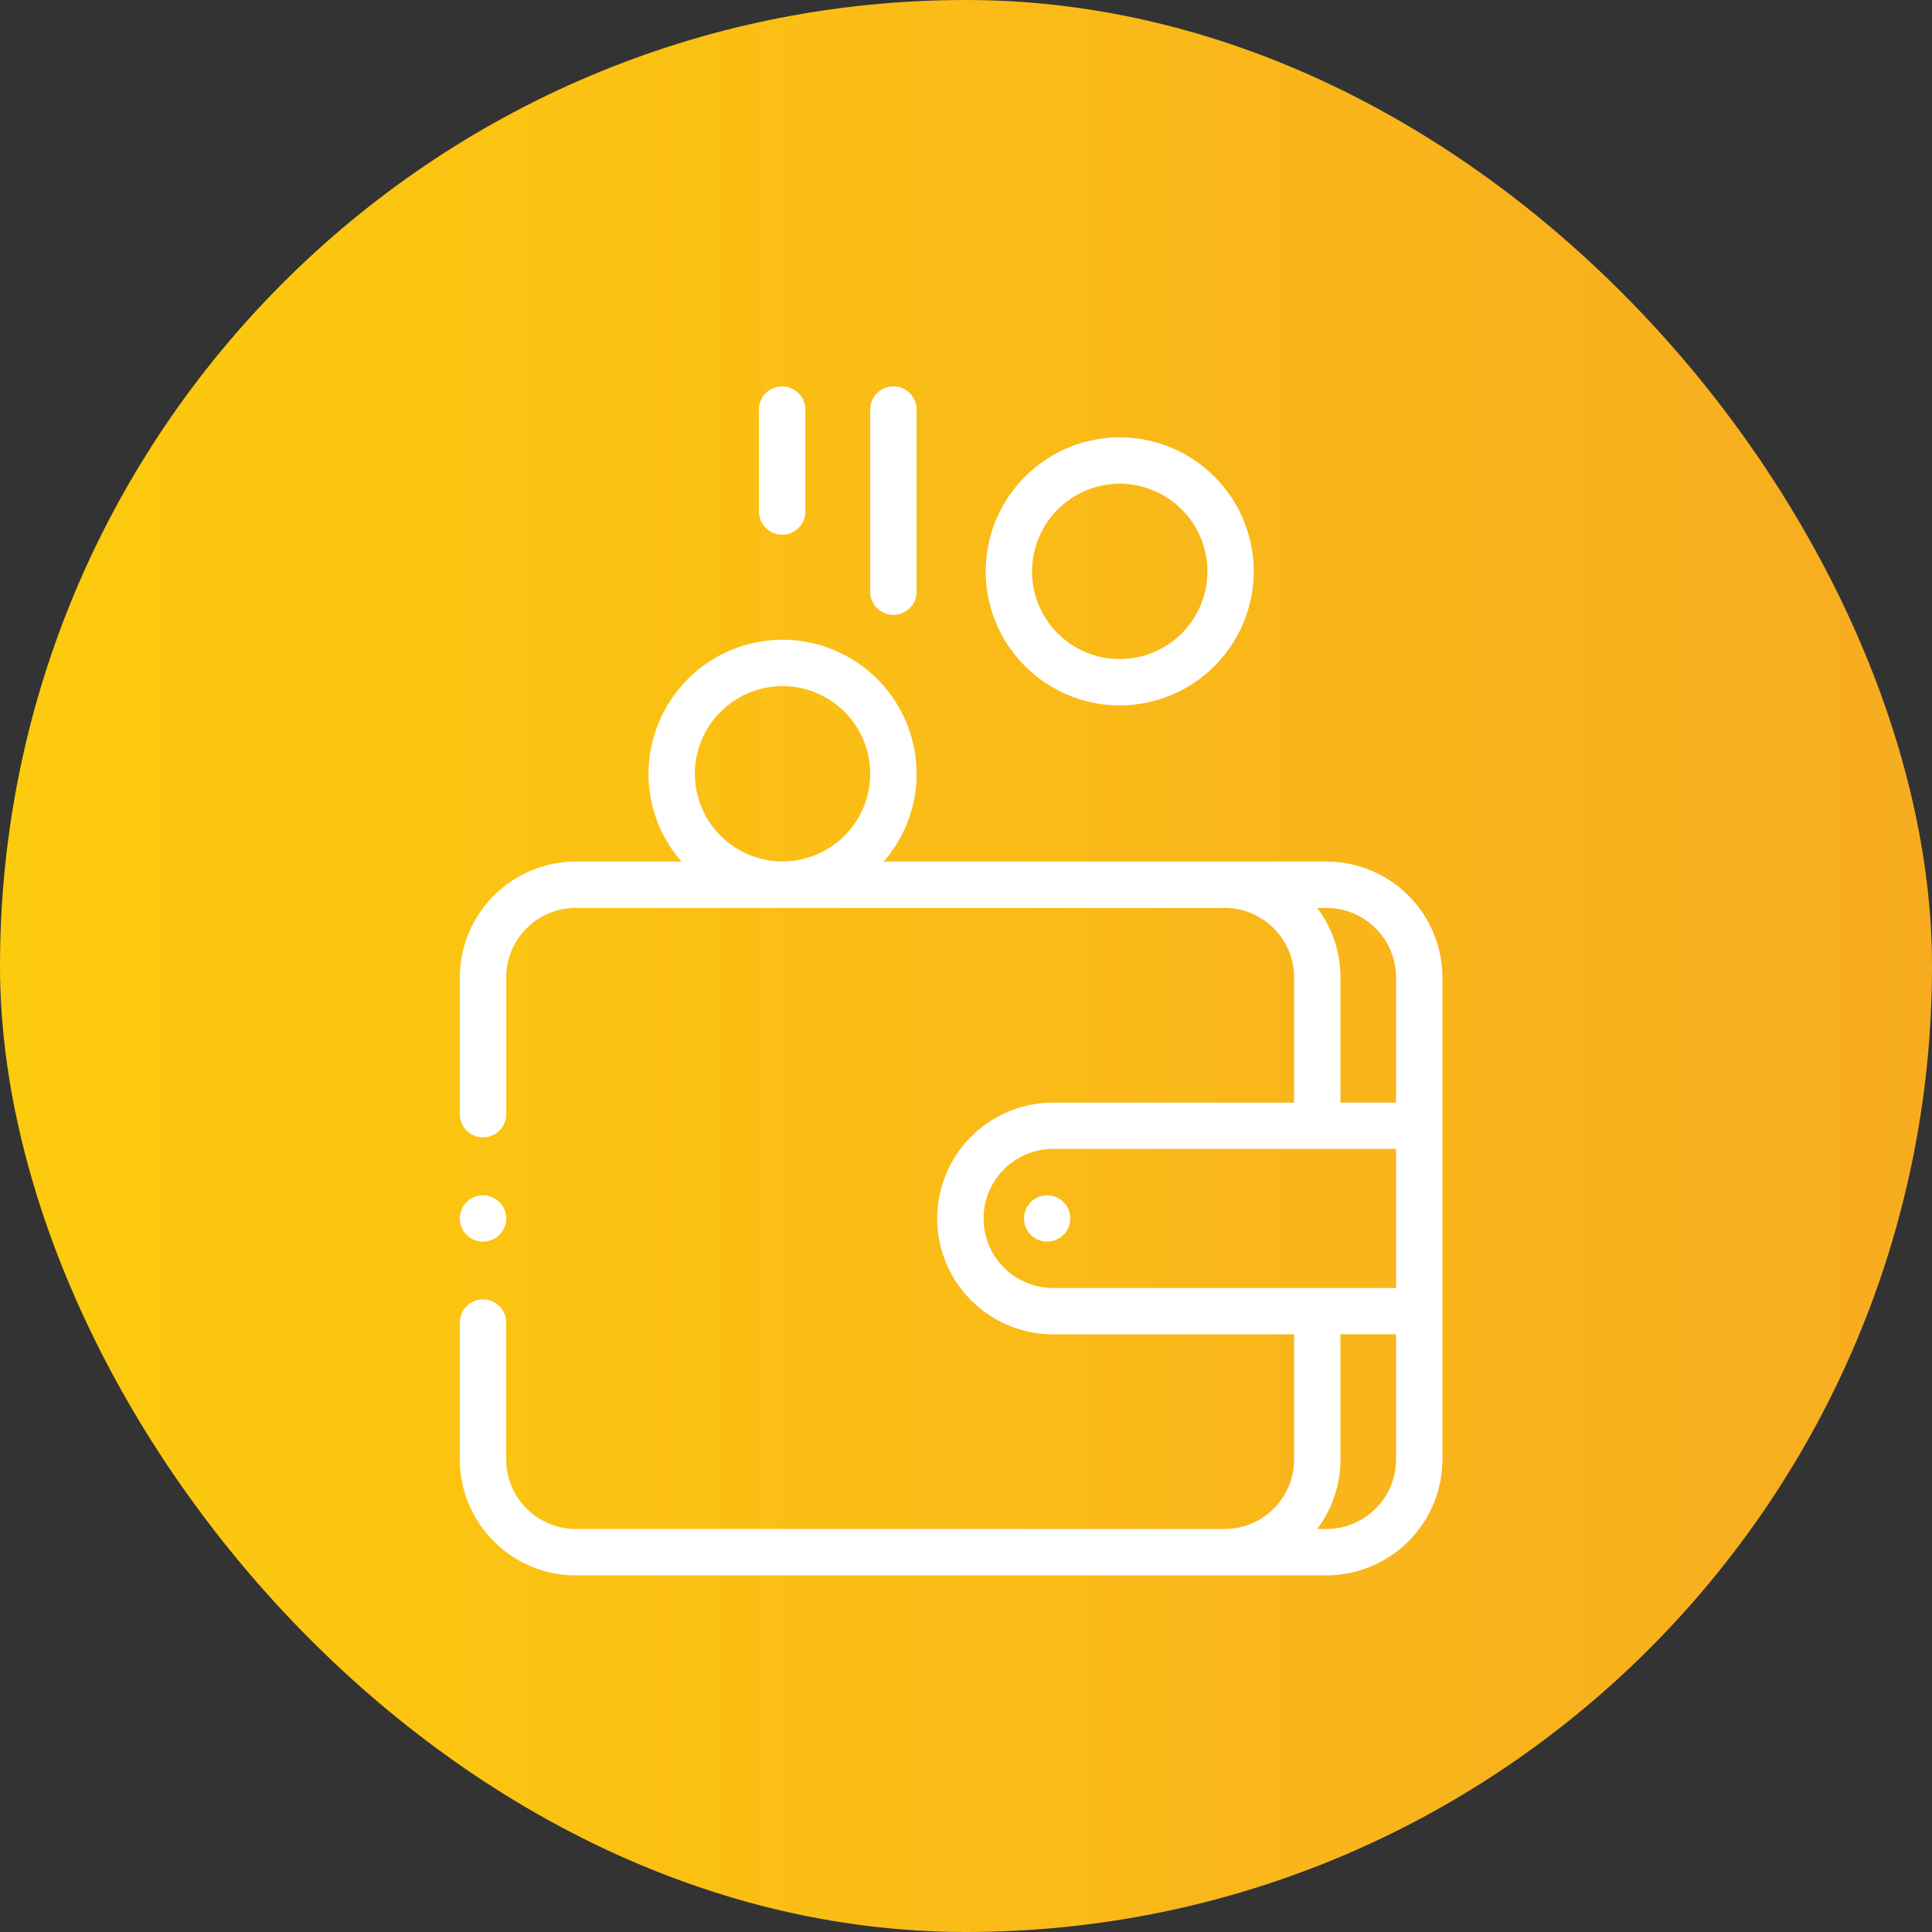
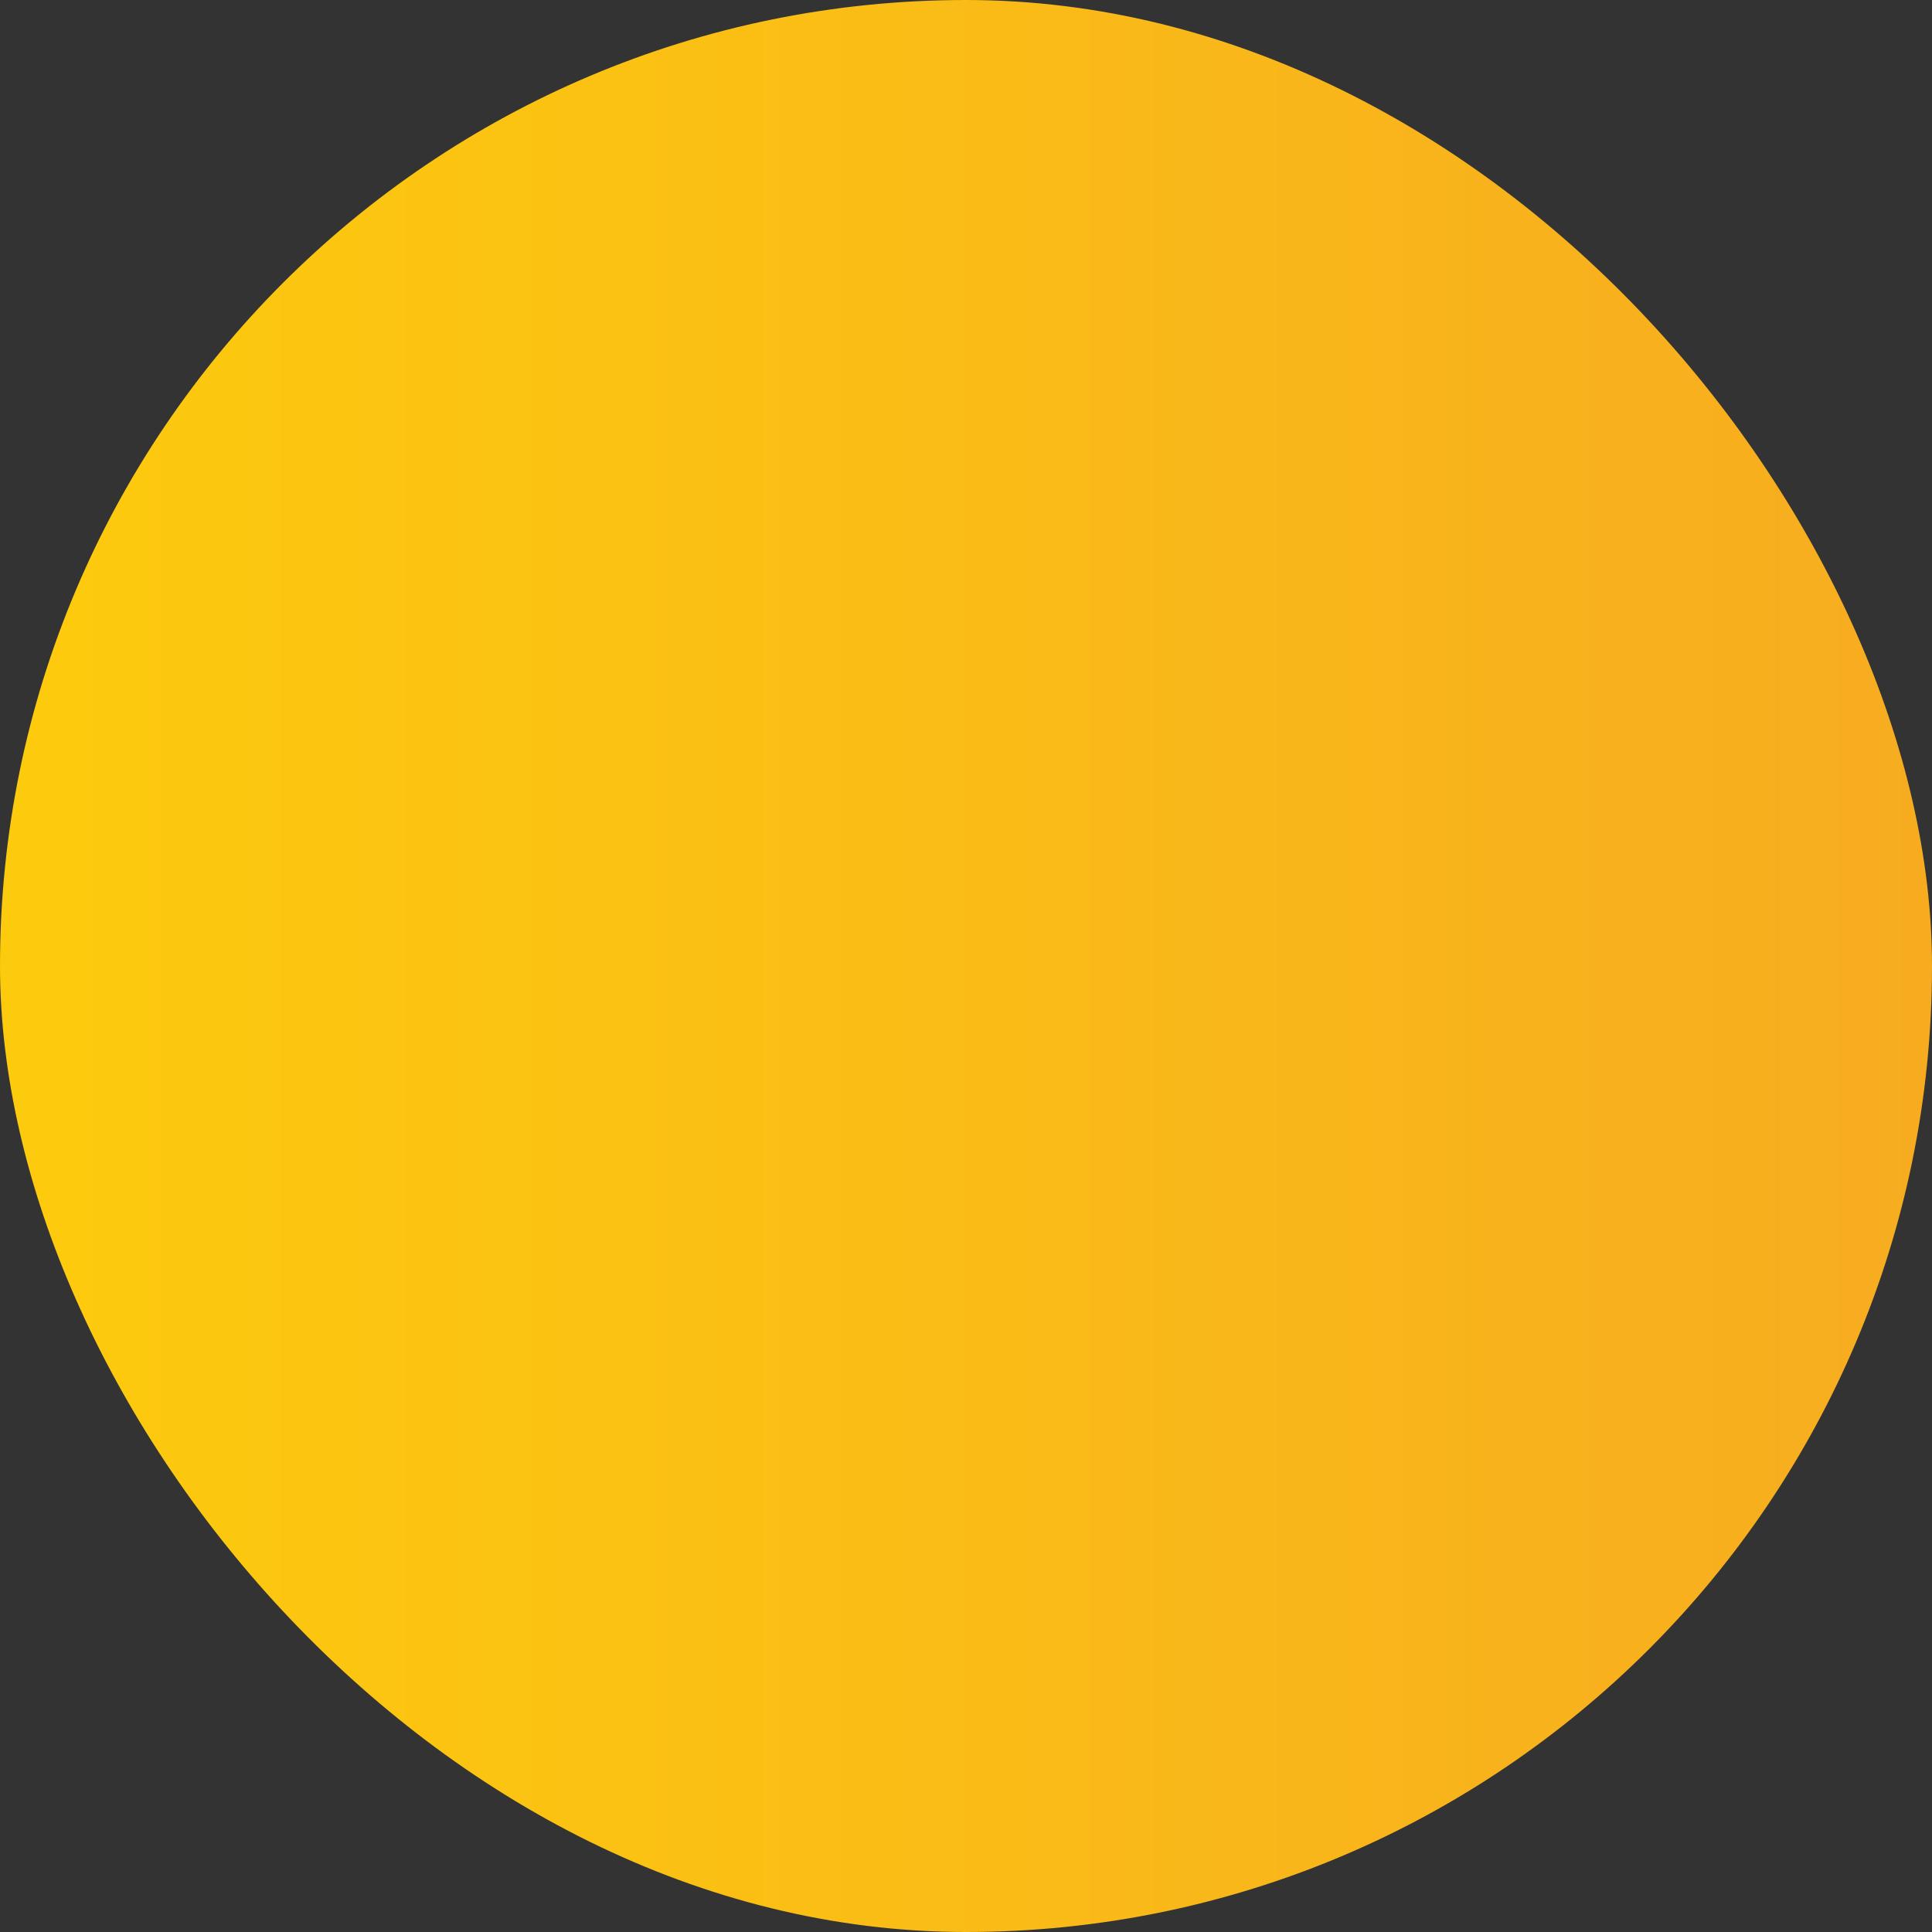
<svg xmlns="http://www.w3.org/2000/svg" width="65" height="65" viewBox="0 0 65 65" fill="none">
  <rect x="0" y="0" width="65" height="65" fill="#333333" stroke="none" />
  <rect width="65" height="65" rx="32.5" fill="url(#paint0_linear_200_883)" />
  <g clip-path="url(#clip0_200_883)" fill="#fff">
    <path d="M44.63 28.987h-14.9a4.489 4.489 0 001.107-2.955 4.514 4.514 0 00-4.509-4.508 4.514 4.514 0 00-4.509 4.508c0 1.13.42 2.163 1.108 2.955H19.37a3.903 3.903 0 00-3.898 3.899v4.6a.78.78 0 001.56 0v-4.6c0-1.29 1.048-2.34 2.338-2.34H41.2c1.29 0 2.339 1.05 2.339 2.34v4.21H35.43a3.903 3.903 0 00-3.899 3.898 3.903 3.903 0 003.899 3.898h8.108v4.21c0 1.29-1.05 2.339-2.34 2.339H19.37a2.342 2.342 0 01-2.339-2.34v-4.605a.78.78 0 00-1.56 0v4.606a3.903 3.903 0 003.9 3.898h25.26a3.903 3.903 0 003.897-3.898V32.886a3.903 3.903 0 00-3.898-3.899zm-18.302-5.904a2.953 2.953 0 012.95 2.95 2.953 2.953 0 01-2.95 2.949 2.953 2.953 0 01-2.95-2.95 2.953 2.953 0 012.95-2.949zm17.988 7.464h.314a2.341 2.341 0 012.339 2.338v4.21h-1.871v-4.21c0-.876-.291-1.686-.782-2.338zM33.092 40.994c0-1.29 1.049-2.34 2.339-2.34h11.538v4.679H35.431a2.342 2.342 0 01-2.34-2.34zM44.63 51.44h-.314c.49-.652.782-1.462.782-2.34v-4.21h1.871v4.21c0 1.29-1.05 2.34-2.339 2.34z" />
    <path d="M35.23 40.214a.786.786 0 00-.551.228.785.785 0 000 1.103.788.788 0 00.552.228.787.787 0 00.551-.228.785.785 0 00.228-.551.786.786 0 00-.228-.552.785.785 0 00-.551-.228zm2.442-16.482a4.514 4.514 0 004.509-4.508 4.514 4.514 0 00-4.509-4.51 4.514 4.514 0 00-4.509 4.51 4.514 4.514 0 004.51 4.508zm0-7.458a2.953 2.953 0 012.95 2.95 2.953 2.953 0 01-2.95 2.95 2.953 2.953 0 01-2.95-2.95 2.953 2.953 0 012.95-2.95zm-7.614 4.412c.43 0 .78-.35.78-.78V13.78a.78.78 0 10-1.56 0v6.126c0 .43.349.78.78.78zm-3.743-2.696a.78.78 0 00.78-.78v-3.43a.78.78 0 00-1.56 0v3.43c0 .43.35.78.78.78zM16.252 41.773a.786.786 0 00.55-.228.785.785 0 00.23-.551.786.786 0 00-.23-.552.784.784 0 00-.55-.228.785.785 0 00-.552.228.785.785 0 00-.228.552.78.78 0 00.228.55.785.785 0 00.552.23z" />
  </g>
  <defs>
    <linearGradient id="paint0_linear_200_883" x1="0" y1="32.5" x2="65" y2="32.5" gradientUnits="userSpaceOnUse">
      <stop stop-color="#FDCB0D" />
      <stop offset="1" stop-color="#F7AC20" />
    </linearGradient>
    <clipPath id="clip0_200_883">
-       <rect width="40" height="40" fill="#fff" transform="translate(12 13)" />
-     </clipPath>
+       </clipPath>
  </defs>
</svg>